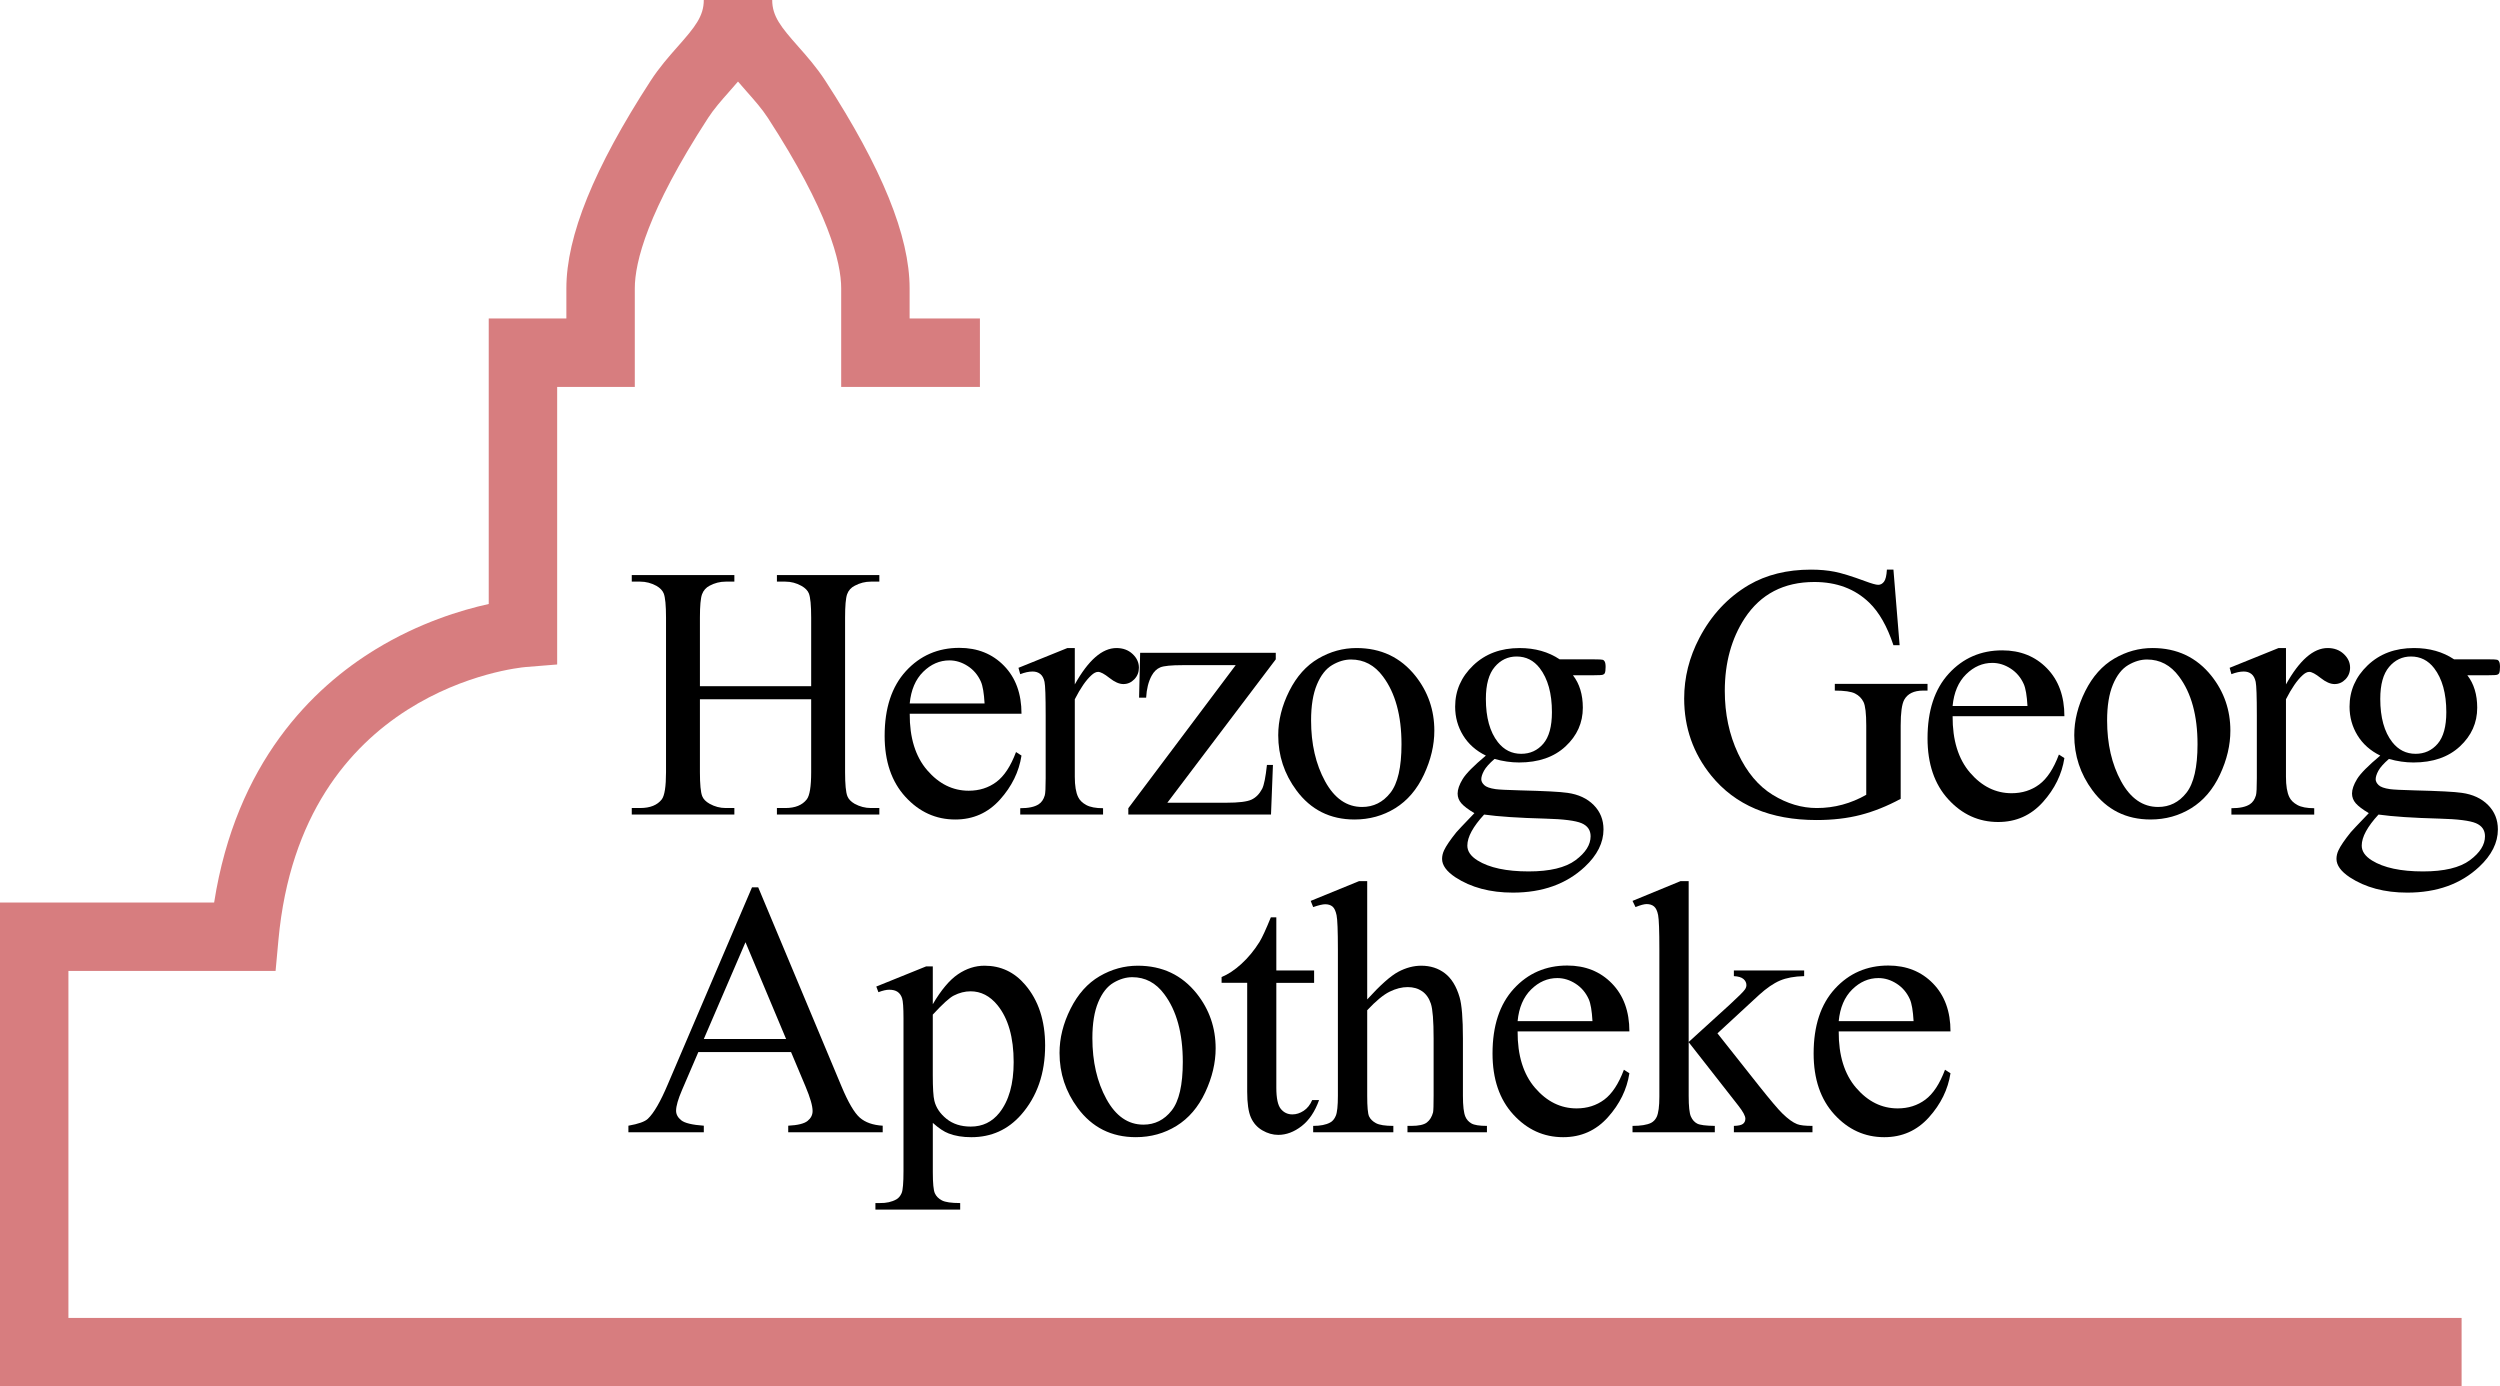
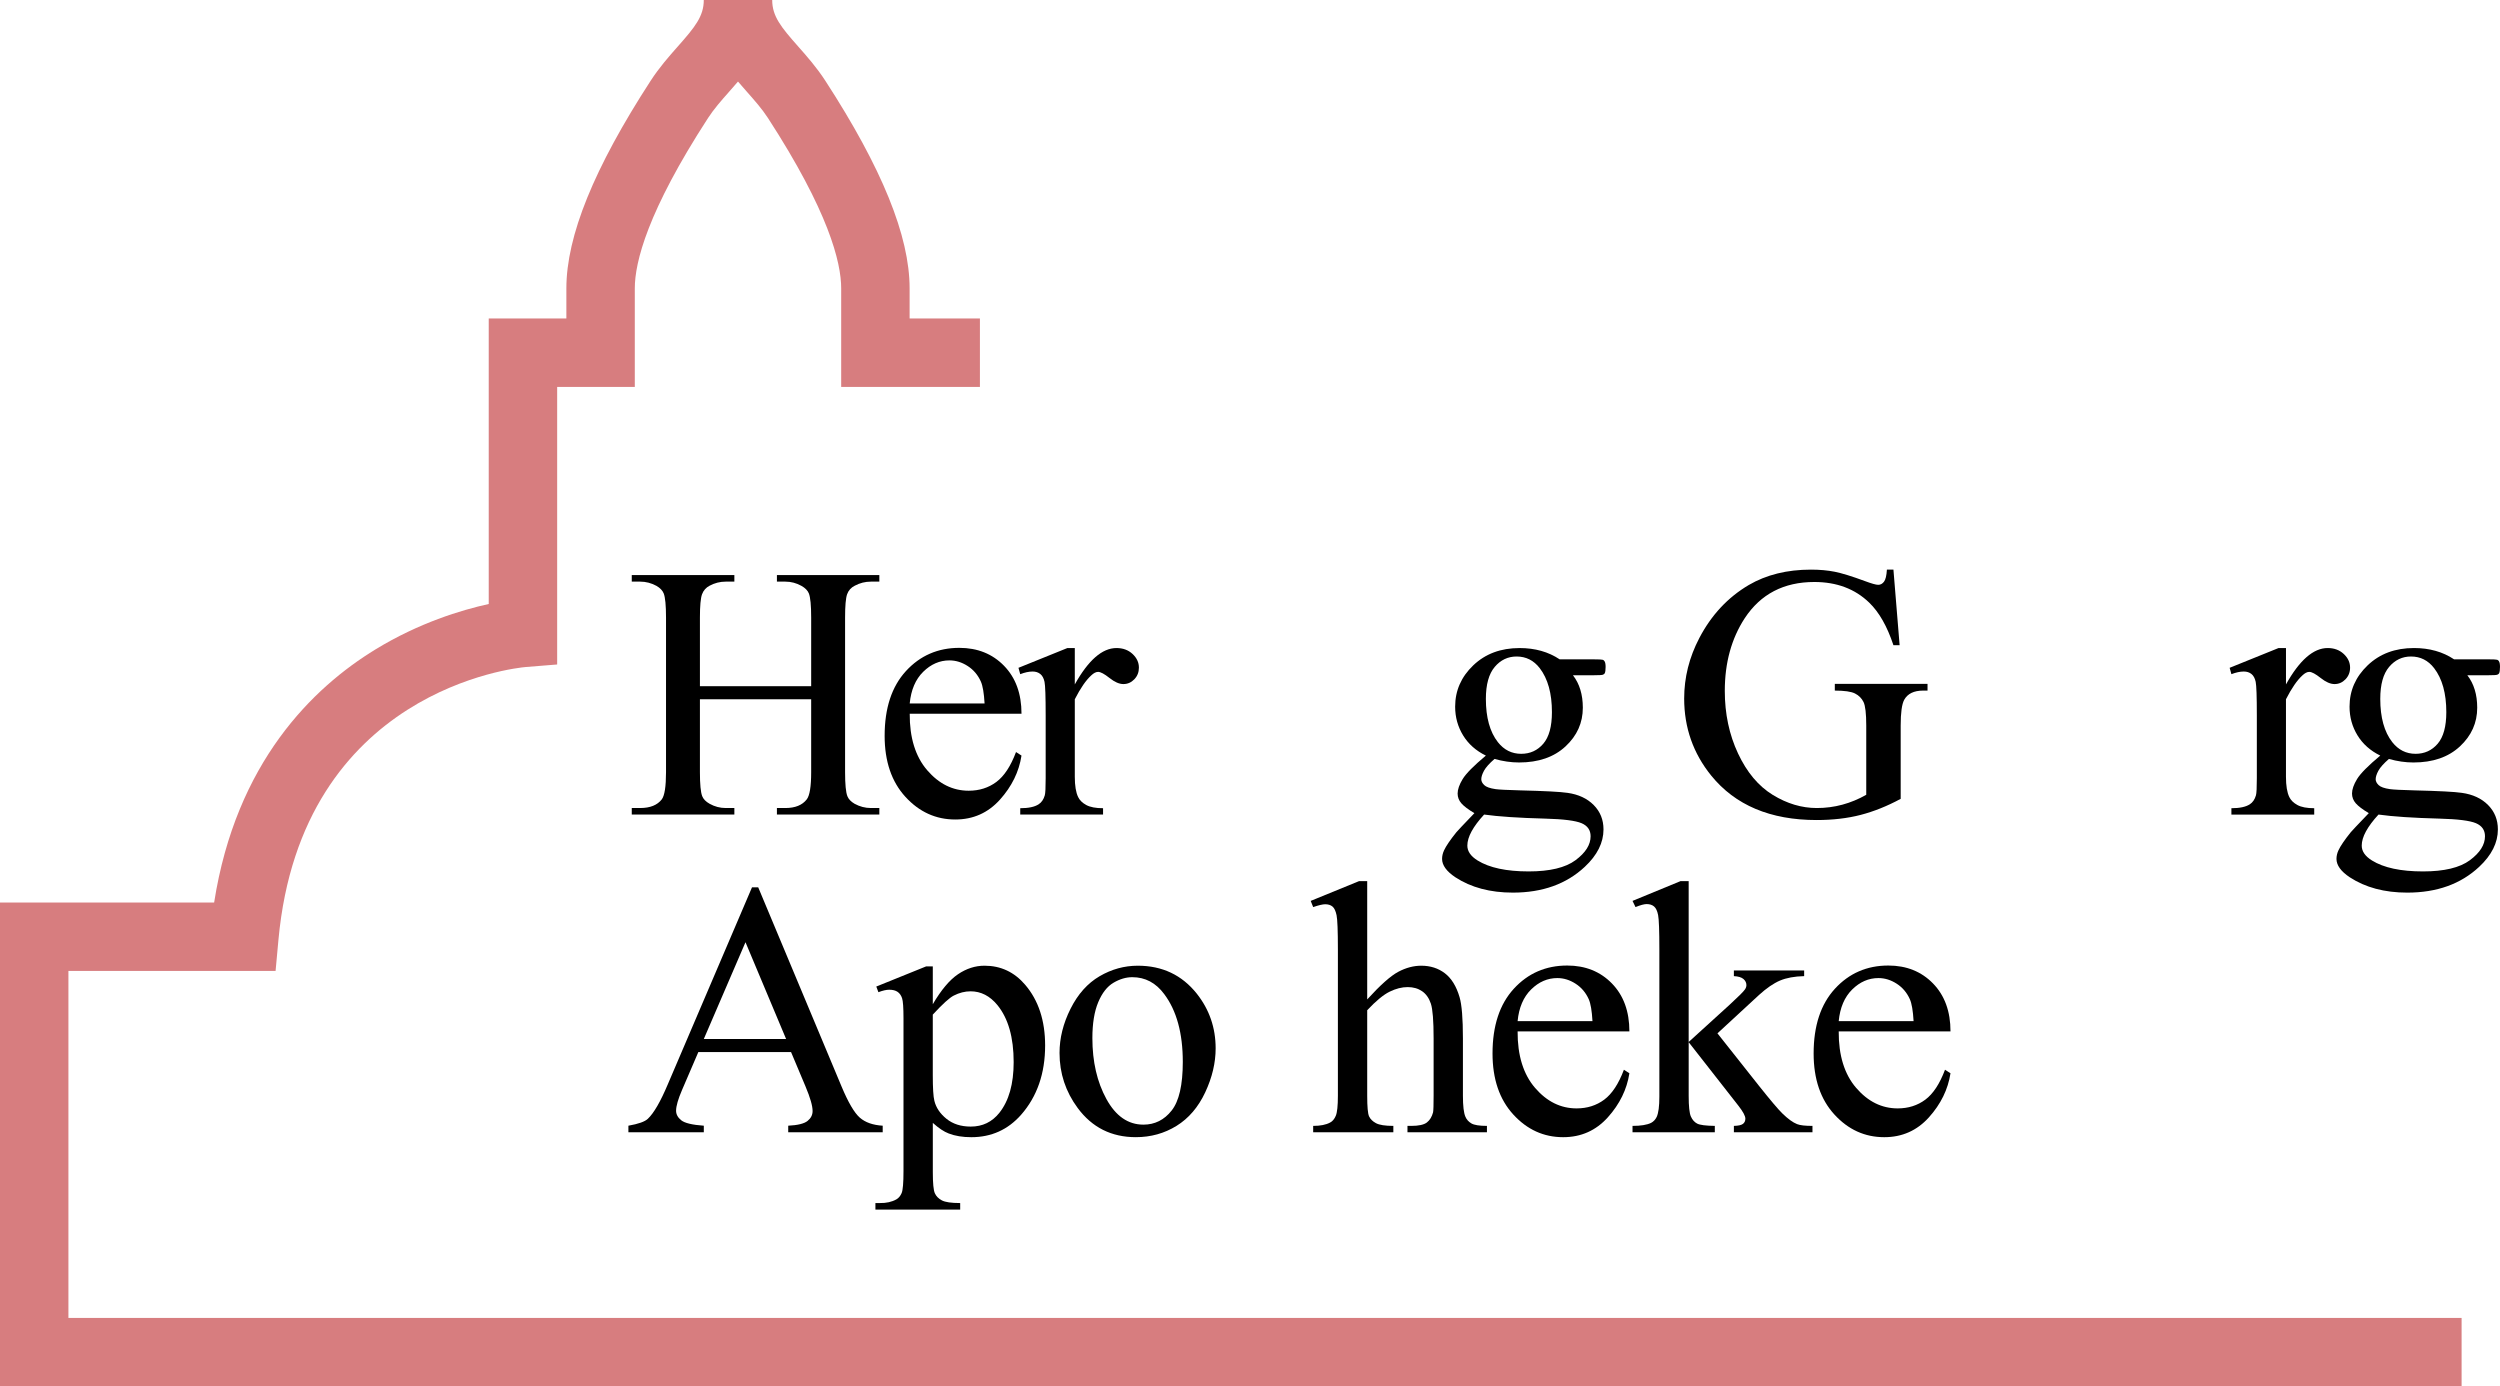
<svg xmlns="http://www.w3.org/2000/svg" version="1.1" id="Layer_1" x="0px" y="0px" width="511.524px" height="283.667px" viewBox="0 0 511.524 283.667" enable-background="new 0 0 511.524 283.667" xml:space="preserve">
  <g>
    <g>
      <path d="M150.257,165.33h-1.771c-1.156,0-2.253-0.289-3.288-0.867c-0.771-0.434-1.277-0.951-1.518-1.554    c-0.313-0.795-0.47-2.433-0.47-4.914v-14.923h22.764v14.923c0,2.939-0.302,4.794-0.903,5.564    c-0.916,1.181-2.373,1.771-4.372,1.771h-1.734v1.337h20.957v-1.337h-1.734c-1.156,0-2.265-0.289-3.324-0.867    c-0.747-0.434-1.241-0.951-1.481-1.554c-0.313-0.795-0.47-2.433-0.47-4.914v-31.616c0-2.409,0.139-4.004,0.415-4.788    c0.277-0.783,0.801-1.367,1.572-1.752c1.035-0.554,2.132-0.831,3.288-0.831h1.734v-1.337h-20.957v1.337h1.734    c1.156,0,2.252,0.289,3.288,0.867c0.771,0.434,1.276,0.952,1.518,1.554c0.312,0.795,0.47,2.445,0.47,4.95v14.02h-22.764v-14.02    c0-2.409,0.145-4.004,0.434-4.788c0.289-0.783,0.807-1.367,1.554-1.752c1.035-0.554,2.132-0.831,3.288-0.831h1.771v-1.337h-20.993    v1.337h1.734c1.156,0,2.264,0.289,3.324,0.867c0.746,0.434,1.24,0.952,1.481,1.554c0.312,0.795,0.47,2.445,0.47,4.95v31.616    c0,2.939-0.289,4.794-0.867,5.564c-0.916,1.181-2.385,1.771-4.408,1.771h-1.734v1.337h20.993V165.33z" />
      <g>
        <path d="M195.458,167.678c3.661,0,6.708-1.355,9.142-4.065c2.433-2.71,3.902-5.715,4.408-9.015l-1.12-0.723     c-1.084,2.891-2.427,4.932-4.029,6.125c-1.602,1.192-3.486,1.789-5.654,1.789c-3.252,0-6.083-1.397-8.491-4.191     c-2.409-2.794-3.602-6.648-3.577-11.562h22.872c0-4.095-1.192-7.365-3.577-9.81c-2.385-2.445-5.433-3.667-9.142-3.667     c-4.385,0-8.027,1.584-10.931,4.751c-2.902,3.168-4.354,7.582-4.354,13.243c0,5.228,1.415,9.389,4.246,12.484     C188.081,166.131,191.483,167.678,195.458,167.678z M188.899,137.453c1.578-1.554,3.366-2.331,5.366-2.331     c1.301,0,2.548,0.386,3.739,1.156c1.193,0.771,2.09,1.831,2.692,3.18c0.385,0.867,0.638,2.361,0.759,4.48h-15.32     C186.4,141.169,187.322,139.007,188.899,137.453z" />
      </g>
      <path d="M211.281,137.399c0.626,0,1.15,0.169,1.571,0.506c0.422,0.337,0.711,0.874,0.867,1.608    c0.157,0.735,0.235,3.029,0.235,6.883v12.827c0,1.927-0.061,3.096-0.181,3.505c-0.241,0.843-0.663,1.458-1.265,1.843    c-0.819,0.53-2.072,0.795-3.758,0.795v1.301h16.946v-1.301c-1.494,0-2.638-0.217-3.433-0.65s-1.35-0.976-1.662-1.626    c-0.458-0.939-0.687-2.324-0.687-4.155v-15.862c1.156-2.264,2.276-3.89,3.36-4.878c0.506-0.481,0.976-0.723,1.409-0.723    c0.506,0,1.283,0.416,2.33,1.247c1.049,0.831,1.993,1.247,2.837,1.247c0.867,0,1.613-0.325,2.24-0.976    c0.626-0.65,0.939-1.445,0.939-2.385c0-1.06-0.434-1.993-1.301-2.8c-0.867-0.807-1.964-1.21-3.288-1.21    c-2.915,0-5.758,2.481-8.527,7.443v-7.443h-1.518l-10.009,4.047l0.361,1.301C209.691,137.58,210.534,137.399,211.281,137.399z" />
-       <path d="M235.633,138.266c0.457-0.843,1.048-1.415,1.771-1.716c0.723-0.301,2.252-0.452,4.589-0.452h10.84l-21.969,29.268v1.301    h29.195l0.397-10.153h-1.229c-0.266,2.481-0.591,4.107-0.976,4.878c-0.555,1.06-1.282,1.801-2.187,2.222    c-0.902,0.422-2.619,0.632-5.148,0.632h-12.068l22.186-29.34v-1.337h-27.75l-0.217,9.178h1.445    C234.608,140.964,234.982,139.471,235.633,138.266z" />
-       <path d="M277.147,167.678c3.059,0,5.835-0.771,8.329-2.312c2.492-1.542,4.449-3.83,5.871-6.865    c1.421-3.035,2.132-6.034,2.132-8.997c0-4.215-1.289-7.949-3.866-11.201c-3.035-3.806-7.059-5.709-12.068-5.709    c-2.746,0-5.348,0.717-7.805,2.15c-2.457,1.434-4.438,3.649-5.943,6.648c-1.506,2.999-2.259,6.016-2.259,9.051    c0,4.167,1.24,7.925,3.722,11.273C268.198,165.691,272.161,167.678,277.147,167.678z M269.451,140.073    c0.795-1.903,1.837-3.234,3.125-3.993c1.289-0.759,2.571-1.138,3.849-1.138c2.649,0,4.829,1.156,6.54,3.469    c2.529,3.373,3.794,7.998,3.794,13.875c0,4.697-0.759,8.01-2.276,9.937c-1.518,1.927-3.445,2.891-5.781,2.891    c-3.132,0-5.654-1.746-7.57-5.239c-1.914-3.493-2.872-7.648-2.872-12.466C268.259,144.421,268.656,141.976,269.451,140.073z" />
      <path d="M297.776,179.494c3.203,2.096,7.13,3.144,11.779,3.144c6.046,0,10.948-1.759,14.706-5.275    c2.553-2.385,3.83-4.938,3.83-7.66c0-1.976-0.669-3.637-2.005-4.986c-1.338-1.349-3.126-2.18-5.366-2.493    c-1.47-0.217-4.686-0.385-9.647-0.506c-2.698-0.072-4.385-0.156-5.059-0.253c-1.156-0.168-1.934-0.445-2.33-0.831    c-0.398-0.385-0.597-0.783-0.597-1.192c0-0.481,0.187-1.066,0.56-1.752c0.374-0.687,1.09-1.487,2.15-2.403    c1.71,0.482,3.384,0.723,5.022,0.723c3.975,0,7.142-1.096,9.503-3.288c2.36-2.192,3.541-4.83,3.541-7.913    c0-2.698-0.675-4.914-2.023-6.648h4.3c1.035,0,1.644-0.036,1.825-0.108c0.18-0.072,0.307-0.168,0.379-0.289    c0.12-0.241,0.181-0.674,0.181-1.301c0-0.554-0.072-0.939-0.217-1.156c-0.072-0.145-0.193-0.247-0.361-0.307    c-0.169-0.06-0.771-0.09-1.807-0.09h-7.01c-2.312-1.542-5.047-2.312-8.202-2.312c-3.854,0-7.016,1.181-9.484,3.541    c-2.47,2.361-3.704,5.179-3.704,8.455c0,2.144,0.542,4.101,1.626,5.872s2.638,3.15,4.661,4.137    c-2.481,2.072-4.065,3.674-4.751,4.806c-0.688,1.132-1.03,2.12-1.03,2.963c0,0.747,0.259,1.416,0.776,2.005    c0.519,0.59,1.403,1.259,2.656,2.005c-2.289,2.385-3.518,3.686-3.686,3.902c-1.277,1.59-2.12,2.83-2.529,3.722    c-0.266,0.578-0.397,1.156-0.397,1.734C295.066,177.037,295.97,178.289,297.776,179.494z M305.834,136.459    c1.204-1.421,2.697-2.132,4.48-2.132c1.927,0,3.505,0.795,4.733,2.385c1.662,2.168,2.493,5.167,2.493,8.997    c0,2.939-0.591,5.095-1.771,6.468c-1.181,1.373-2.687,2.06-4.517,2.06c-1.928,0-3.518-0.795-4.77-2.385    c-1.639-2.096-2.457-5.046-2.457-8.853C304.027,140.061,304.629,137.881,305.834,136.459z M301.101,170.099    c0.578-1.06,1.433-2.204,2.565-3.433c2.914,0.409,7.082,0.687,12.502,0.831c3.709,0.096,6.19,0.409,7.443,0.939    c1.229,0.53,1.843,1.421,1.843,2.674c0,1.734-1.029,3.366-3.09,4.896c-2.059,1.529-5.257,2.294-9.593,2.294    c-4.553,0-8.034-0.747-10.442-2.24c-1.397-0.867-2.096-1.879-2.096-3.035C300.233,172.134,300.522,171.159,301.101,170.099z" />
      <path d="M371.699,167.787c3.3,0,6.299-0.35,8.997-1.048c2.697-0.698,5.432-1.794,8.202-3.288v-14.995    c0-2.625,0.24-4.384,0.723-5.275c0.698-1.252,1.987-1.879,3.866-1.879h0.903v-1.373h-18.97v1.373c1.975,0,3.354,0.199,4.138,0.596    c0.782,0.397,1.36,0.976,1.734,1.734c0.373,0.759,0.56,2.367,0.56,4.824v14.164c-1.566,0.892-3.192,1.566-4.878,2.023    c-1.687,0.458-3.433,0.687-5.239,0.687c-3.084,0-6.089-0.897-9.015-2.692c-2.928-1.794-5.294-4.619-7.101-8.473    c-1.807-3.854-2.71-8.118-2.71-12.791c0-5.757,1.36-10.719,4.083-14.887c3.252-4.938,7.997-7.407,14.236-7.407    c4.576,0,8.322,1.409,11.237,4.228c2.023,1.951,3.673,4.854,4.95,8.708h1.265l-1.265-15.465h-1.337    c-0.072,1.229-0.271,2.054-0.596,2.475c-0.326,0.422-0.718,0.632-1.175,0.632c-0.458,0-1.361-0.253-2.71-0.759    c-2.674-0.987-4.739-1.626-6.197-1.915c-1.457-0.289-3.077-0.434-4.859-0.434c-4.891,0-9.13,1.048-12.719,3.144    c-4.288,2.529-7.66,6.143-10.117,10.84c-2.072,3.951-3.107,8.082-3.107,12.394c0,5.95,1.843,11.201,5.528,15.754    C355.042,164.751,362.232,167.787,371.699,167.787z" />
-       <path d="M440.42,132.593c-2.746,0-5.348,0.717-7.805,2.15c-2.457,1.434-4.438,3.649-5.943,6.648    c-1.506,2.999-2.259,6.016-2.259,9.051c0,4.167,1.24,7.925,3.722,11.273c2.938,3.975,6.901,5.962,11.888,5.962    c3.059,0,5.835-0.771,8.329-2.312c2.492-1.542,4.449-3.83,5.871-6.865c1.421-3.035,2.132-6.034,2.132-8.997    c0-4.215-1.289-7.949-3.866-11.201C449.453,134.497,445.43,132.593,440.42,132.593z M447.357,162.222    c-1.518,1.927-3.445,2.891-5.781,2.891c-3.132,0-5.654-1.746-7.57-5.239c-1.914-3.493-2.872-7.648-2.872-12.466    c0-2.987,0.397-5.432,1.192-7.335c0.795-1.903,1.837-3.234,3.125-3.993c1.289-0.759,2.571-1.138,3.849-1.138    c2.649,0,4.829,1.156,6.54,3.469c2.529,3.373,3.794,7.998,3.794,13.875C449.634,156.983,448.875,160.295,447.357,162.222z" />
      <path d="M480.85,136.604c0-1.06-0.434-1.993-1.301-2.8c-0.867-0.807-1.964-1.21-3.288-1.21c-2.915,0-5.758,2.481-8.527,7.443    v-7.443h-1.518l-10.009,4.047l0.361,1.301c0.939-0.361,1.782-0.542,2.529-0.542c0.626,0,1.15,0.169,1.571,0.506    c0.422,0.337,0.711,0.874,0.867,1.608c0.157,0.735,0.235,3.029,0.235,6.883v12.827c0,1.927-0.061,3.096-0.181,3.505    c-0.241,0.843-0.663,1.458-1.265,1.843c-0.819,0.53-2.072,0.795-3.758,0.795v1.301h16.946v-1.301c-1.494,0-2.638-0.217-3.433-0.65    s-1.35-0.976-1.662-1.626c-0.458-0.939-0.687-2.324-0.687-4.155v-15.862c1.156-2.264,2.276-3.89,3.36-4.878    c0.506-0.481,0.976-0.723,1.409-0.723c0.506,0,1.283,0.416,2.33,1.247c1.049,0.831,1.993,1.247,2.837,1.247    c0.867,0,1.613-0.325,2.24-0.976C480.536,138.338,480.85,137.543,480.85,136.604z" />
      <path d="M511.308,135.303c-0.072-0.145-0.193-0.247-0.361-0.307c-0.169-0.06-0.771-0.09-1.807-0.09h-7.01    c-2.312-1.542-5.047-2.312-8.202-2.312c-3.854,0-7.016,1.181-9.484,3.541c-2.47,2.361-3.704,5.179-3.704,8.455    c0,2.144,0.542,4.101,1.626,5.872s2.638,3.15,4.661,4.137c-2.481,2.072-4.065,3.674-4.751,4.806    c-0.688,1.132-1.03,2.12-1.03,2.963c0,0.747,0.259,1.416,0.776,2.005c0.519,0.59,1.403,1.259,2.656,2.005    c-2.289,2.385-3.518,3.686-3.686,3.902c-1.277,1.59-2.12,2.83-2.529,3.722c-0.266,0.578-0.397,1.156-0.397,1.734    c0,1.301,0.903,2.553,2.71,3.758c3.203,2.096,7.13,3.144,11.779,3.144c6.046,0,10.948-1.759,14.706-5.275    c2.553-2.385,3.83-4.938,3.83-7.66c0-1.976-0.669-3.637-2.005-4.986c-1.338-1.349-3.126-2.18-5.366-2.493    c-1.47-0.217-4.686-0.385-9.647-0.506c-2.698-0.072-4.385-0.156-5.059-0.253c-1.156-0.168-1.934-0.445-2.33-0.831    c-0.398-0.385-0.597-0.783-0.597-1.192c0-0.481,0.187-1.066,0.56-1.752c0.374-0.687,1.09-1.487,2.15-2.403    c1.71,0.482,3.384,0.723,5.022,0.723c3.975,0,7.142-1.096,9.503-3.288c2.36-2.192,3.541-4.83,3.541-7.913    c0-2.698-0.675-4.914-2.023-6.648h4.3c1.035,0,1.644-0.036,1.825-0.108c0.18-0.072,0.307-0.168,0.379-0.289    c0.12-0.241,0.181-0.674,0.181-1.301C511.524,135.906,511.452,135.52,511.308,135.303z M486.665,166.667    c2.914,0.409,7.082,0.687,12.502,0.831c3.709,0.096,6.19,0.409,7.443,0.939c1.229,0.53,1.843,1.421,1.843,2.674    c0,1.734-1.029,3.366-3.09,4.896c-2.059,1.529-5.257,2.294-9.593,2.294c-4.553,0-8.034-0.747-10.442-2.24    c-1.397-0.867-2.096-1.879-2.096-3.035c0-0.892,0.289-1.867,0.867-2.927C484.678,169.039,485.532,167.895,486.665,166.667z     M498.77,152.177c-1.181,1.373-2.687,2.06-4.517,2.06c-1.928,0-3.518-0.795-4.77-2.385c-1.639-2.096-2.457-5.046-2.457-8.853    c0-2.938,0.602-5.119,1.807-6.54c1.204-1.421,2.697-2.132,4.48-2.132c1.927,0,3.505,0.795,4.733,2.385    c1.662,2.168,2.493,5.167,2.493,8.997C500.54,148.648,499.949,150.804,498.77,152.177z" />
      <path d="M165.234,229.354c-0.686,0.554-2.005,0.879-3.956,0.976v1.337h19.331v-1.337c-2-0.12-3.559-0.668-4.68-1.644    c-1.119-0.976-2.366-3.101-3.739-6.377l-17.055-40.758h-1.265l-17.235,40.324c-1.494,3.541-2.854,5.89-4.083,7.046    c-0.603,0.578-1.927,1.048-3.975,1.409v1.337h15.429v-1.337c-2.361-0.168-3.896-0.536-4.607-1.102    c-0.711-0.566-1.066-1.222-1.066-1.969c0-0.939,0.409-2.36,1.229-4.264l3.324-7.732h18.97l2.963,7.046    c0.963,2.289,1.445,3.963,1.445,5.022C166.265,228.125,165.922,228.8,165.234,229.354z M144.006,212.588l8.527-19.801    l8.311,19.801H144.006z" />
      <path d="M201.445,197.593c-1.903,0-3.716,0.584-5.438,1.752c-1.722,1.168-3.438,3.21-5.148,6.125v-7.732h-1.373l-10.189,4.119    l0.434,1.156c0.891-0.337,1.626-0.506,2.204-0.506c0.723,0,1.295,0.145,1.716,0.434c0.422,0.289,0.729,0.723,0.922,1.301    c0.192,0.578,0.289,1.939,0.289,4.083v31.291c0,2.409-0.127,3.908-0.379,4.499c-0.254,0.59-0.609,1.018-1.066,1.283    c-0.939,0.53-2.072,0.783-3.396,0.759h-0.903v1.337h17.344v-1.337c-1.807,0-3.054-0.181-3.739-0.542    c-0.688-0.361-1.169-0.849-1.445-1.463c-0.277-0.614-0.416-2.054-0.416-4.318v-10.081c1.204,1.084,2.288,1.807,3.252,2.168    c1.301,0.506,2.842,0.759,4.625,0.759c4.095,0,7.491-1.529,10.189-4.589c3.275-3.733,4.914-8.455,4.914-14.164    c0-5.106-1.361-9.25-4.083-12.43C207.539,198.894,204.77,197.593,201.445,197.593z M204.48,227.692    c-1.494,1.879-3.445,2.818-5.854,2.818c-2,0-3.655-0.53-4.968-1.59c-1.313-1.06-2.139-2.288-2.476-3.686    c-0.217-0.843-0.325-2.602-0.325-5.275v-12.357c1.999-2.168,3.433-3.469,4.3-3.902c1.132-0.578,2.276-0.867,3.433-0.867    c2.119,0,3.95,0.939,5.492,2.818c2.216,2.722,3.324,6.612,3.324,11.671C207.407,221.778,206.432,225.235,204.48,227.692z" />
      <path d="M232.797,197.593c-2.746,0-5.348,0.717-7.805,2.15c-2.457,1.434-4.438,3.649-5.943,6.648    c-1.506,2.999-2.259,6.016-2.259,9.051c0,4.167,1.24,7.925,3.722,11.273c2.938,3.975,6.901,5.962,11.888,5.962    c3.059,0,5.835-0.771,8.329-2.312c2.492-1.542,4.449-3.83,5.871-6.865c1.421-3.035,2.132-6.034,2.132-8.997    c0-4.215-1.289-7.949-3.866-11.201C241.83,199.497,237.807,197.593,232.797,197.593z M239.734,227.222    c-1.518,1.927-3.445,2.891-5.781,2.891c-3.132,0-5.654-1.746-7.57-5.239c-1.914-3.493-2.872-7.648-2.872-12.466    c0-2.987,0.397-5.432,1.192-7.335c0.795-1.903,1.837-3.234,3.125-3.993c1.289-0.759,2.571-1.138,3.849-1.138    c2.649,0,4.829,1.156,6.54,3.469c2.529,3.373,3.794,7.998,3.794,13.875C242.011,221.983,241.252,225.295,239.734,227.222z" />
-       <path d="M268.483,225.09c-0.41,0.964-0.988,1.692-1.734,2.186c-0.747,0.494-1.518,0.741-2.312,0.741    c-0.964,0-1.753-0.373-2.366-1.12c-0.615-0.747-0.922-2.192-0.922-4.336v-21.463h7.732v-2.529h-7.732v-10.876h-1.12    c-0.988,2.433-1.759,4.107-2.312,5.022c-1.084,1.734-2.318,3.234-3.704,4.499c-1.385,1.265-2.74,2.162-4.064,2.692v1.192h5.239    v22.258c0,2.385,0.253,4.149,0.759,5.293c0.506,1.145,1.288,2.023,2.349,2.638c1.06,0.614,2.144,0.921,3.252,0.921    c1.638,0,3.228-0.596,4.77-1.789c1.541-1.192,2.733-2.969,3.577-5.33H268.483z" />
      <path d="M299.834,228.487c-0.338-0.771-0.506-2.204-0.506-4.3V212.48c0-4.095-0.229-6.913-0.687-8.455    c-0.65-2.216-1.65-3.842-2.999-4.878c-1.35-1.036-2.963-1.554-4.842-1.554c-1.566,0-3.132,0.416-4.697,1.247    c-1.566,0.831-3.686,2.716-6.359,5.655v-24.209h-1.662l-9.9,4.047l0.506,1.265c1.132-0.385,1.951-0.578,2.457-0.578    c0.626,0,1.126,0.157,1.499,0.47c0.374,0.313,0.65,0.903,0.832,1.771c0.18,0.867,0.271,3.192,0.271,6.974v29.954    c0,2.072-0.145,3.445-0.434,4.119c-0.289,0.675-0.675,1.132-1.156,1.373c-0.844,0.458-2,0.687-3.469,0.687v1.301h16.404v-1.301    c-1.687,0-2.872-0.187-3.56-0.56c-0.686-0.373-1.156-0.837-1.408-1.391c-0.254-0.554-0.38-1.963-0.38-4.228v-17.488    c1.782-1.903,3.312-3.167,4.589-3.794c1.276-0.626,2.505-0.939,3.686-0.939c1.156,0,2.144,0.283,2.963,0.849    c0.818,0.566,1.415,1.416,1.789,2.547c0.373,1.132,0.56,3.505,0.56,7.118v11.707c0,1.879-0.036,3.011-0.108,3.396    c-0.241,0.916-0.663,1.608-1.265,2.078c-0.603,0.47-1.675,0.705-3.216,0.705h-0.759v1.301h16.26v-1.301    c-1.542,0-2.602-0.168-3.18-0.506C300.484,229.523,300.074,229.065,299.834,228.487z" />
      <path d="M329.812,201.225c-2.385-2.445-5.433-3.667-9.142-3.667c-4.385,0-8.027,1.584-10.931,4.751    c-2.902,3.168-4.354,7.582-4.354,13.243c0,5.228,1.415,9.389,4.246,12.484c2.83,3.096,6.232,4.643,10.207,4.643    c3.661,0,6.708-1.355,9.142-4.065c2.433-2.71,3.902-5.715,4.408-9.015l-1.12-0.723c-1.084,2.891-2.427,4.932-4.029,6.125    c-1.602,1.192-3.486,1.789-5.654,1.789c-3.252,0-6.083-1.397-8.491-4.191c-2.409-2.794-3.602-6.648-3.577-11.562h22.872    C333.389,206.94,332.196,203.67,329.812,201.225z M310.517,208.939c0.265-2.77,1.187-4.932,2.764-6.486    c1.578-1.554,3.366-2.331,5.366-2.331c1.301,0,2.548,0.386,3.739,1.156c1.193,0.771,2.09,1.831,2.692,3.18    c0.385,0.867,0.638,2.361,0.759,4.48H310.517z" />
      <path d="M364.668,227.8c-0.819-0.795-2.409-2.674-4.77-5.637l-8.491-10.731l8.491-7.841c1.565-1.421,3.005-2.409,4.317-2.963    c1.313-0.554,2.957-0.855,4.933-0.903v-1.156h-14.381v1.156c0.915,0.048,1.571,0.247,1.97,0.596    c0.396,0.35,0.596,0.765,0.596,1.247c0,0.289-0.097,0.578-0.289,0.867c-0.289,0.434-1.325,1.47-3.107,3.107l-8.419,7.66v-32.917    h-1.662l-9.828,4.047l0.614,1.265c1.012-0.409,1.771-0.614,2.276-0.614c0.626,0,1.132,0.163,1.518,0.488    c0.385,0.325,0.662,0.916,0.831,1.771c0.168,0.855,0.253,3.198,0.253,7.028v30.135c0,1.951-0.181,3.324-0.542,4.119    c-0.266,0.554-0.65,0.964-1.156,1.229c-0.844,0.41-2.108,0.614-3.794,0.614v1.301h16.838v-1.301    c-1.855-0.024-3.06-0.181-3.613-0.47c-0.555-0.289-0.981-0.771-1.282-1.445c-0.302-0.674-0.452-2.083-0.452-4.228v-10.984    l10.153,12.972c0.963,1.229,1.445,2.12,1.445,2.674c0,0.458-0.162,0.813-0.488,1.066c-0.324,0.253-0.945,0.392-1.86,0.416v1.301    h16.079v-1.301c-1.494,0-2.542-0.12-3.144-0.361C366.836,229.667,365.824,228.933,364.668,227.8z" />
      <path d="M395.513,201.225c-2.385-2.445-5.433-3.667-9.142-3.667c-4.385,0-8.027,1.584-10.931,4.751    c-2.902,3.168-4.354,7.582-4.354,13.243c0,5.228,1.415,9.389,4.246,12.484c2.83,3.096,6.232,4.643,10.207,4.643    c3.661,0,6.708-1.355,9.142-4.065c2.433-2.71,3.902-5.715,4.408-9.015l-1.12-0.723c-1.084,2.891-2.427,4.932-4.029,6.125    c-1.602,1.192-3.486,1.789-5.654,1.789c-3.252,0-6.083-1.397-8.491-4.191c-2.409-2.794-3.602-6.648-3.577-11.562h22.872    C399.09,206.94,397.897,203.67,395.513,201.225z M376.218,208.939c0.265-2.77,1.187-4.932,2.764-6.486    c1.578-1.554,3.366-2.331,5.366-2.331c1.301,0,2.548,0.386,3.739,1.156c1.193,0.771,2.09,1.831,2.692,3.18    c0.385,0.867,0.638,2.361,0.759,4.48H376.218z" />
    </g>
    <path fill="#D77D7F" d="M14,198.667h42.386l0.585-6.359c4.709-51.212,48.745-55.668,50.592-55.83l6.438-0.519V79.167h15.885V59   c0-5.361,2.6-15.76,14.988-34.857c1.211-1.867,2.719-3.573,4.315-5.378c0.589-0.666,1.199-1.356,1.812-2.079   c0.612,0.723,1.223,1.414,1.812,2.08c1.596,1.805,3.104,3.51,4.315,5.377C169.515,43.24,172.115,53.639,172.115,59v20.167H200.5   v-14h-14.385V59c0-10.695-5.64-24.589-17.243-42.477c-1.777-2.741-3.793-5.021-5.572-7.032C159.817,5.553,158,3.341,158,0h-14   c0,3.341-1.817,5.552-5.3,9.491c-1.778,2.012-3.794,4.292-5.572,7.033C121.525,34.411,115.885,48.305,115.885,59v6.167H100v58.416   c-5.63,1.238-14.266,3.855-23.147,9.276c-12.845,7.841-28.545,23.096-33.038,51.808H0v99h503.667v-14H14V198.667z" />
  </g>
  <g>
-     <path d="M408.844,168.19c3.661,0,6.708-1.355,9.142-4.065c2.433-2.71,3.902-5.715,4.408-9.015l-1.12-0.723   c-1.084,2.891-2.427,4.932-4.029,6.125c-1.602,1.192-3.486,1.789-5.654,1.789c-3.252,0-6.083-1.397-8.491-4.191   c-2.409-2.794-3.602-6.648-3.577-11.562h22.872c0-4.095-1.192-7.365-3.577-9.81c-2.385-2.445-5.433-3.667-9.142-3.667   c-4.385,0-8.027,1.584-10.931,4.751c-2.902,3.168-4.354,7.582-4.354,13.243c0,5.228,1.415,9.389,4.246,12.484   C401.467,166.643,404.869,168.19,408.844,168.19z M402.285,137.965c1.578-1.554,3.366-2.331,5.366-2.331   c1.301,0,2.548,0.386,3.739,1.156c1.193,0.771,2.09,1.831,2.692,3.18c0.385,0.867,0.638,2.361,0.759,4.48h-15.32   C399.786,141.681,400.708,139.519,402.285,137.965z" />
-   </g>
+     </g>
</svg>